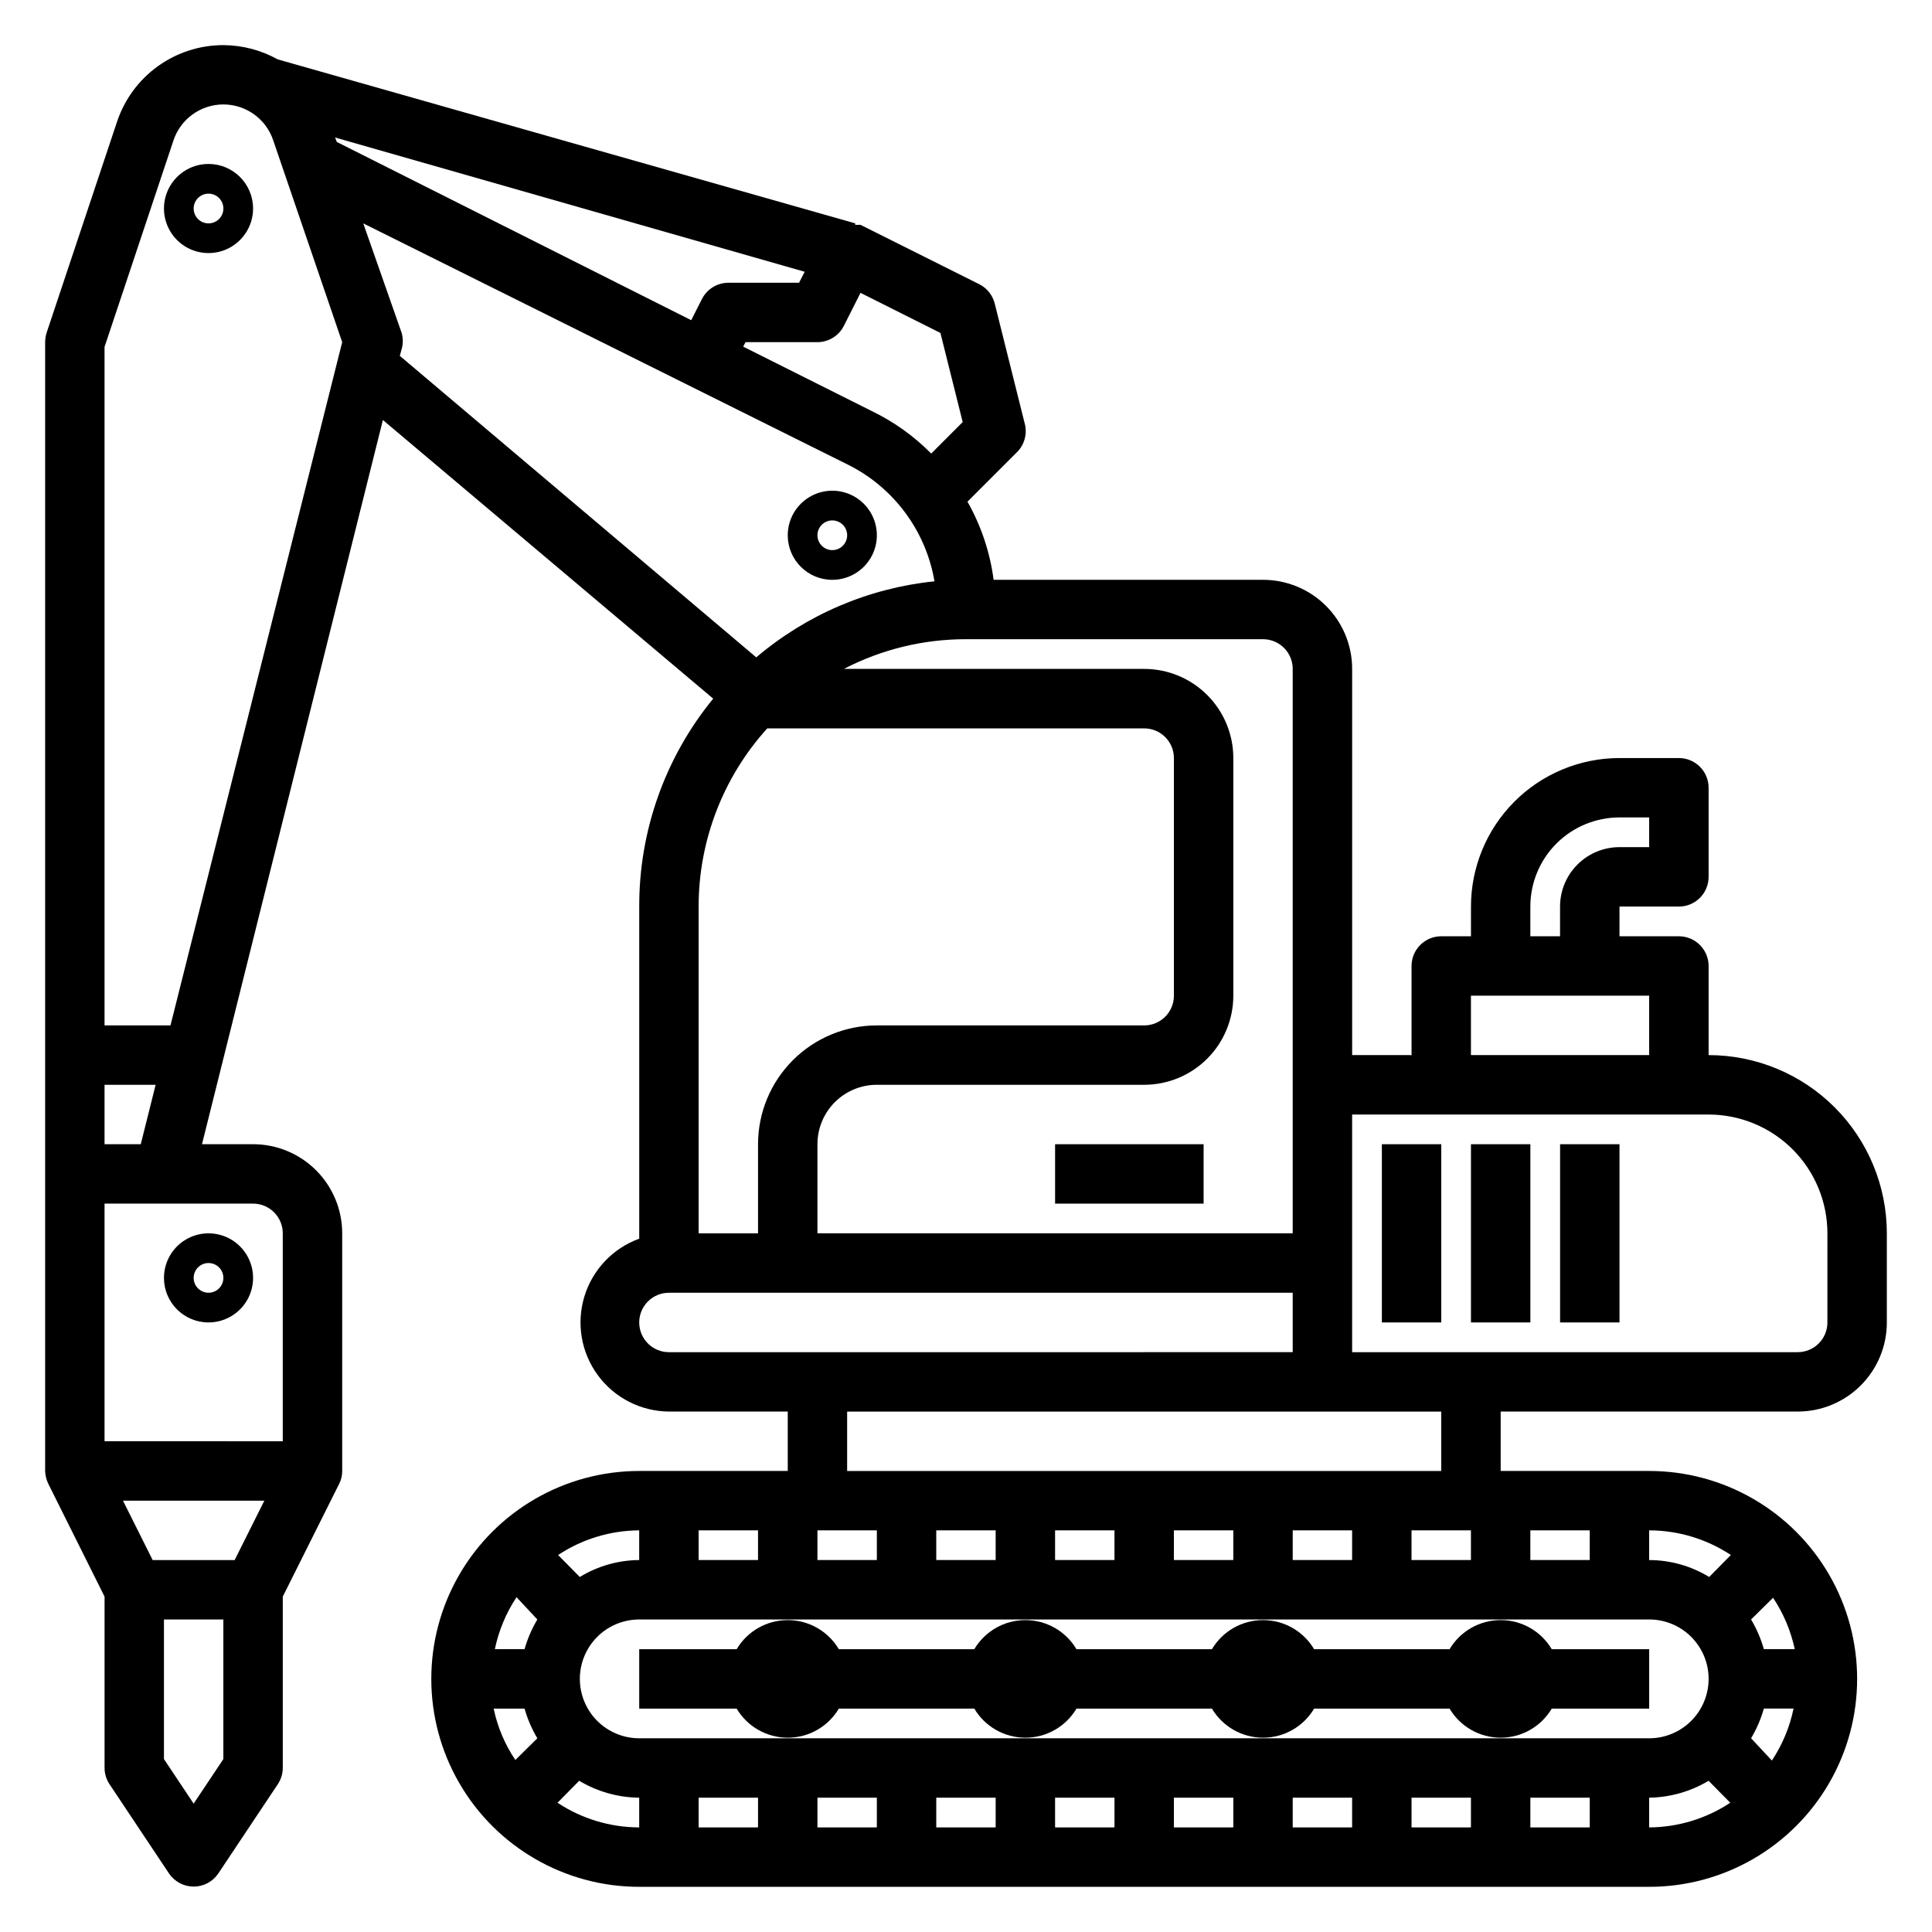
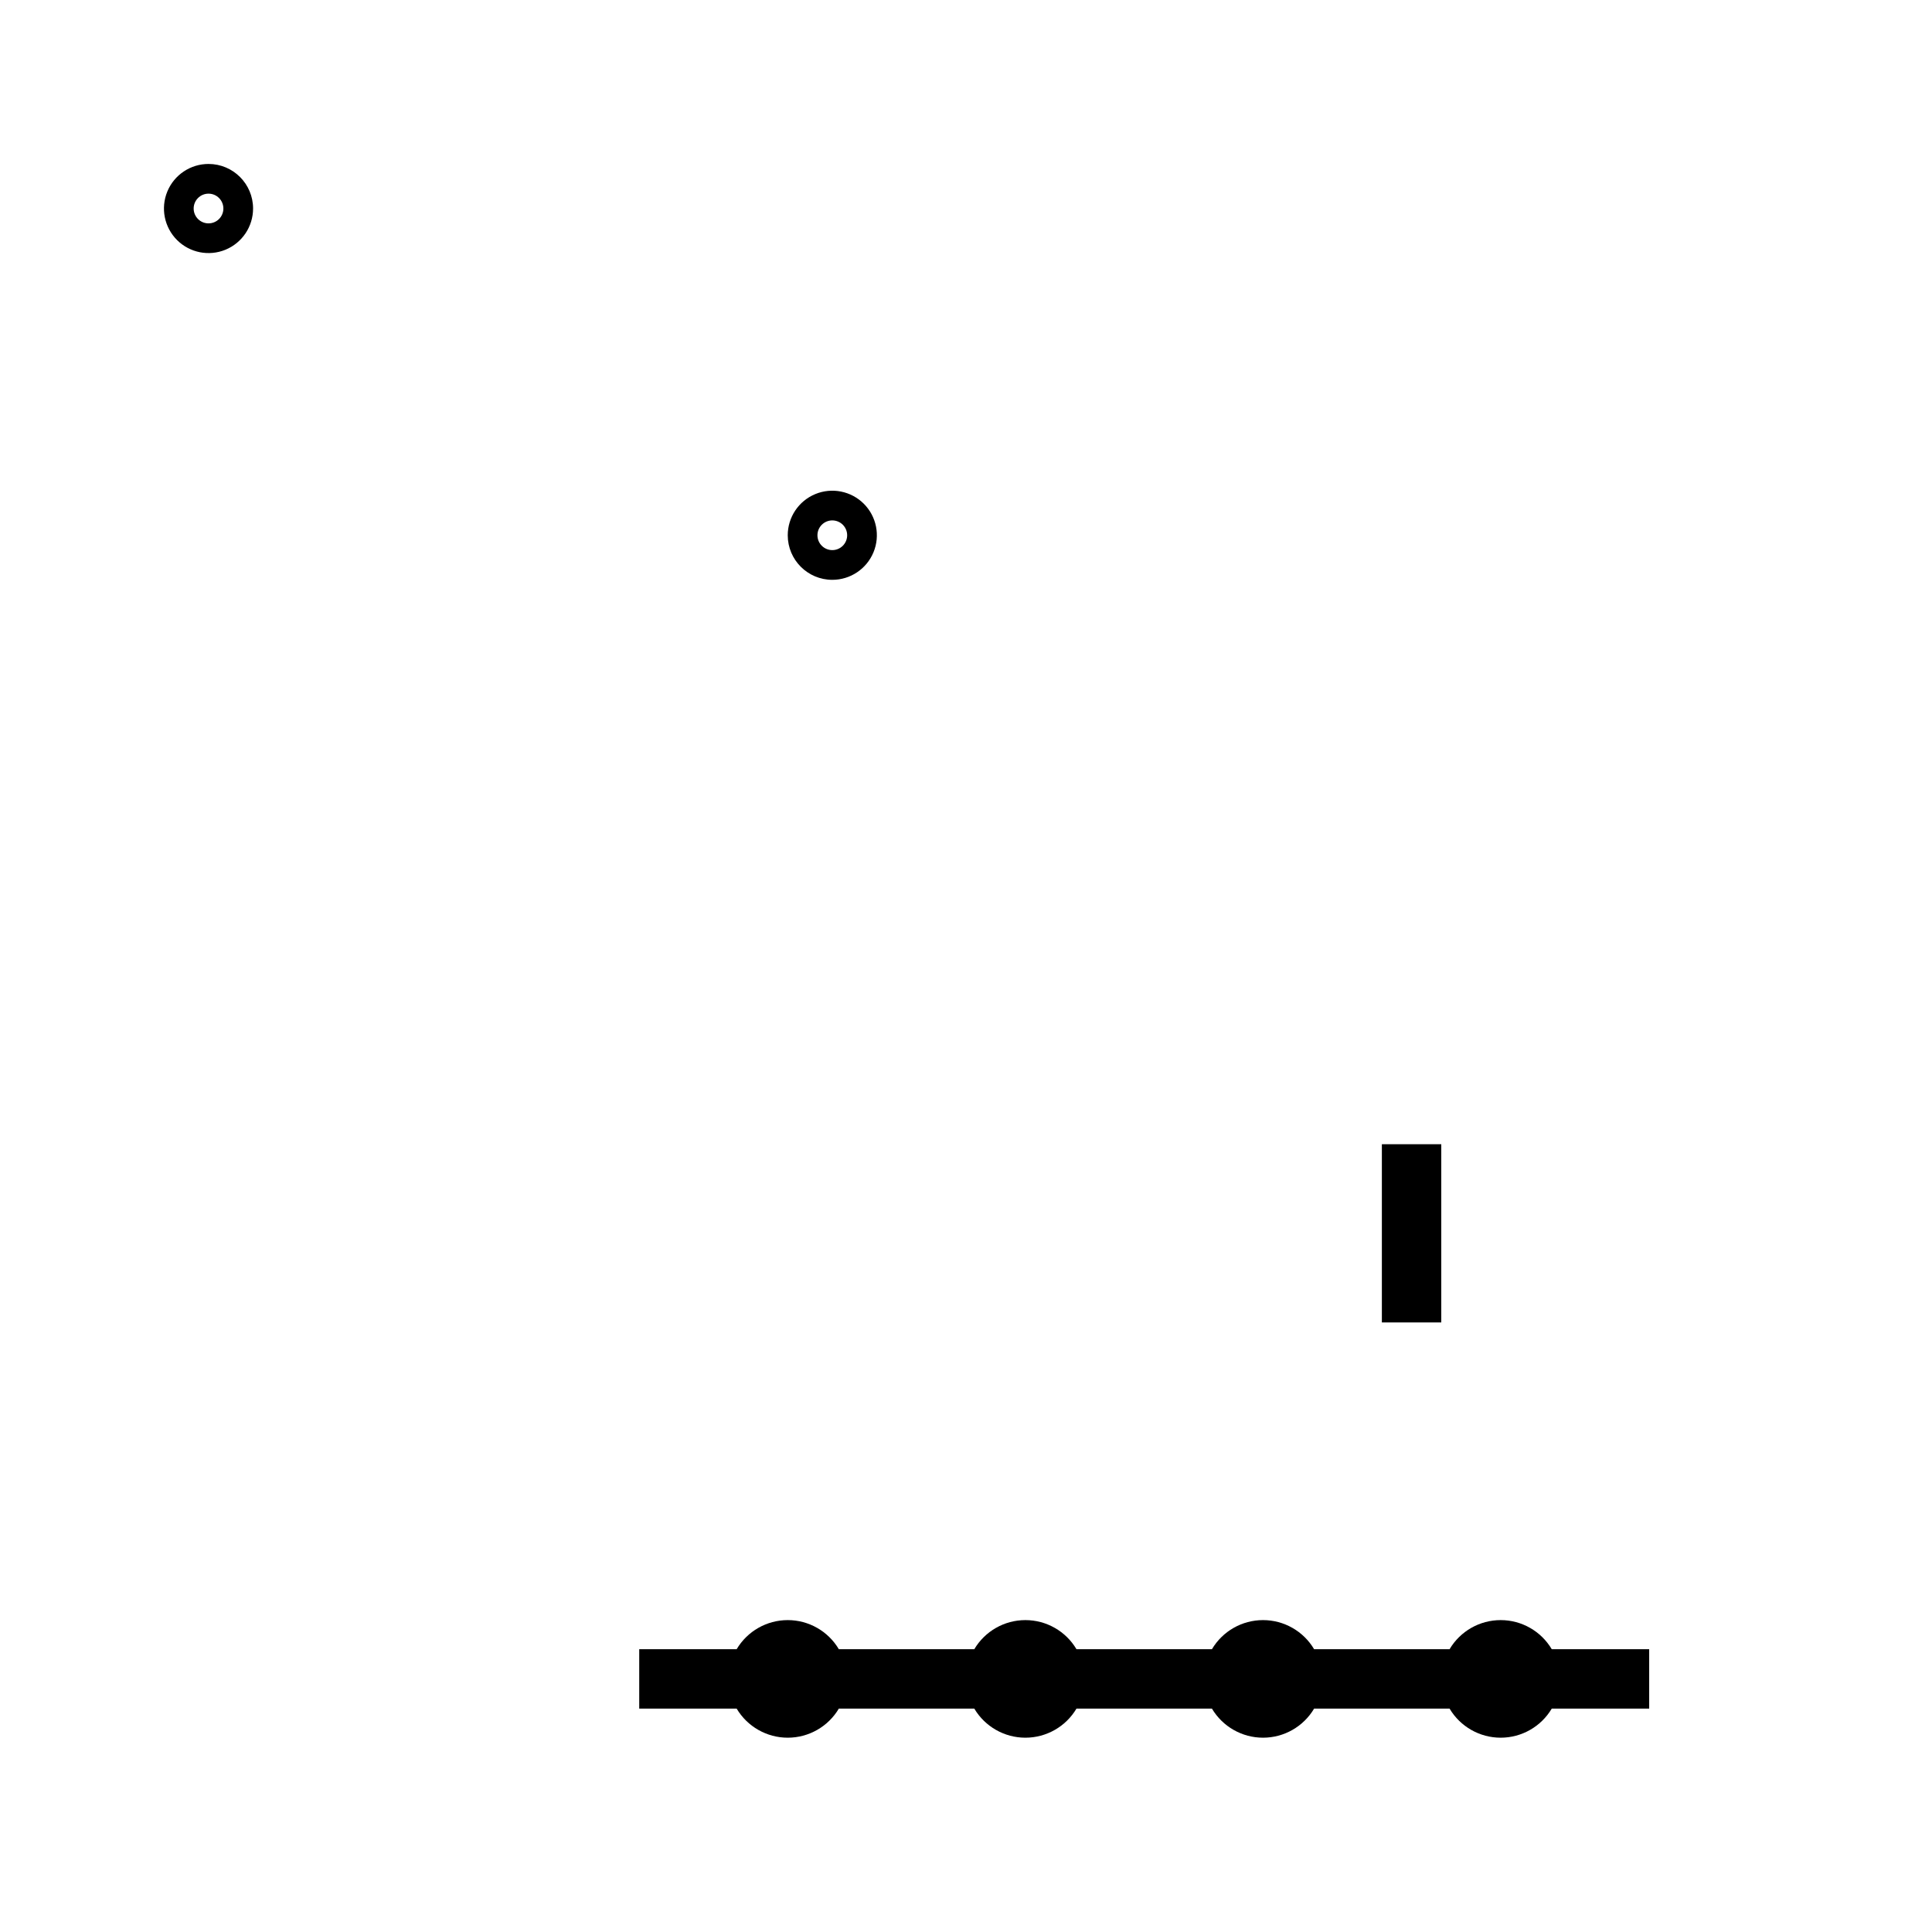
<svg xmlns="http://www.w3.org/2000/svg" fill="#000000" width="800px" height="800px" version="1.1" viewBox="144 144 512 512">
  <g>
-     <path d="m596.8 423.61v-23.613c0-2.09-0.832-4.09-2.309-5.566-1.477-1.477-3.477-2.309-5.566-2.309h-15.742v-7.871h15.742c2.09 0 4.09-0.828 5.566-2.305 1.477-1.477 2.309-3.481 2.309-5.566v-23.617c0-2.086-0.832-4.09-2.309-5.566-1.477-1.477-3.477-2.305-5.566-2.305h-15.742c-10.441 0-20.449 4.148-27.832 11.527-7.383 7.383-11.527 17.395-11.527 27.832v7.871h-7.875c-4.348 0-7.871 3.527-7.871 7.875v23.617l-15.742-0.004v-102.34c0-6.262-2.488-12.27-6.918-16.699-4.43-4.43-10.438-6.914-16.699-6.914h-71.398c-0.953-7.285-3.305-14.316-6.93-20.707l13.066-13.066h0.004c2.09-2.039 2.875-5.07 2.047-7.871l-7.871-31.488h-0.004c-0.535-2.25-2.031-4.148-4.094-5.195l-31.488-15.742h-1.418l0.004-0.395-153.03-43.453c-4.41-2.453-9.363-3.754-14.406-3.781-6.238-0.004-12.316 1.957-17.375 5.602-5.059 3.644-8.84 8.793-10.809 14.711l-18.656 55.891c-0.25 0.816-0.383 1.664-0.395 2.519v299.14c0.035 1.203 0.332 2.383 0.867 3.461l14.879 29.836v45.422c0.012 1.543 0.477 3.051 1.336 4.328l15.742 23.617h0.004c1.461 2.176 3.91 3.481 6.531 3.481 2.625 0 5.074-1.305 6.535-3.481l15.742-23.617h0.004c0.859-1.277 1.324-2.785 1.336-4.328v-45.422l14.879-29.758v0.004c0.582-1.09 0.879-2.309 0.867-3.543v-62.977c0-6.266-2.488-12.27-6.918-16.699-4.43-4.43-10.438-6.918-16.699-6.918h-13.539l47.941-191.92 87.535 73.84c-12.727 15.539-19.656 35.02-19.602 55.105v88.012c-6.996 2.539-12.387 8.227-14.547 15.352-2.156 7.125-0.832 14.848 3.582 20.844 4.414 5.996 11.395 9.559 18.836 9.617h31.488v15.742l-39.359 0.004c-19.688 0-37.879 10.5-47.723 27.551s-9.844 38.055 0 55.105c9.844 17.047 28.035 27.551 47.723 27.551h267.65c19.688 0 37.879-10.504 47.723-27.551 9.844-17.051 9.844-38.055 0-55.105s-28.035-27.551-47.723-27.551h-39.359v-15.746h78.719c6.266 0 12.27-2.488 16.699-6.918 4.43-4.426 6.918-10.434 6.918-16.699v-23.613c0-12.527-4.977-24.543-13.832-33.398-8.859-8.859-20.875-13.836-33.398-13.836zm11.258 181.05-0.004 0.004c1.469-2.465 2.606-5.113 3.387-7.871h7.871c-1.02 4.914-2.969 9.59-5.746 13.773zm3.387-23.617-0.004 0.004c-0.781-2.762-1.918-5.406-3.387-7.871l5.824-5.746h0.004c2.758 4.137 4.707 8.754 5.746 13.617zm-14.645 7.875c0 4.176-1.66 8.18-4.613 11.133s-6.957 4.613-11.133 4.613h-267.65c-5.625 0-10.824-3-13.633-7.871-2.812-4.871-2.812-10.875 0-15.746 2.809-4.871 8.008-7.871 13.633-7.871h267.65c4.176 0 8.18 1.656 11.133 4.609s4.613 6.957 4.613 11.133zm-251.91 31.488v7.871l-15.746 0.004v-7.875zm15.742 0h15.742v7.871l-15.742 0.004zm31.488 0h15.742v7.871l-15.742 0.004zm31.488 0h15.742v7.871l-15.742 0.004zm31.488 0h15.742v7.871l-15.742 0.004zm31.488 0h15.742v7.871l-15.742 0.004zm31.488 0h15.742v7.871l-15.742 0.004zm31.488 0h15.742v7.871l-15.742 0.004zm-263.16-47.23c-1.469 2.465-2.606 5.109-3.387 7.871h-7.871c1.02-4.918 2.969-9.594 5.746-13.777zm-3.387 23.617c0.781 2.758 1.918 5.406 3.387 7.871l-5.824 5.746h-0.004c-2.781-4.121-4.734-8.75-5.746-13.617zm203.57-39.363v-7.871h15.742v7.871zm-94.465 0v-7.871h15.742v7.871zm31.488-7.871h15.742v7.871h-15.742zm31.488 0h15.742v7.871h-15.742zm-78.719 0v7.871h-15.746v-7.871zm-31.488 7.871h-15.746v-7.871h15.742zm204.67 0v-7.871h15.742v7.871zm-15.742 0h-15.746v-7.871h15.742zm-220.42-7.871v7.871c-5.559 0.039-11 1.59-15.742 4.488l-5.746-5.824h-0.004c6.379-4.219 13.848-6.492 21.492-6.535zm-21.648 72.188 5.746-5.824c4.809 2.883 10.297 4.434 15.902 4.484v7.875c-7.699-0.016-15.227-2.289-21.648-6.535zm289.3-1.34c5.551-0.082 10.984-1.629 15.746-4.484l5.746 5.824c-6.379 4.219-13.844 6.488-21.492 6.535zm21.648-64.312-5.746 5.824c-4.789-2.926-10.289-4.477-15.902-4.488v-7.871c7.699 0.016 15.227 2.285 21.648 6.535zm-53.137-171.85c0-6.262 2.488-12.27 6.918-16.699 4.43-4.43 10.434-6.918 16.699-6.918h7.871v7.871l-7.871 0.004c-4.176 0-8.18 1.656-11.133 4.609s-4.613 6.957-4.613 11.133v7.871h-7.871zm-15.742 23.617h47.23v15.742h-47.23zm-47.234-86.594v149.57h-125.95v-23.617c0-4.176 1.66-8.18 4.613-11.133s6.957-4.609 11.133-4.609h70.848c6.262 0 12.27-2.488 16.699-6.918 4.43-4.43 6.918-10.438 6.918-16.699v-62.977c0-6.262-2.488-12.27-6.918-16.699-4.43-4.43-10.438-6.918-16.699-6.918h-79.586c9.996-5.184 21.094-7.883 32.355-7.871h78.719c2.086 0 4.09 0.828 5.566 2.305 1.477 1.477 2.305 3.481 2.305 5.566zm-93.359-89.031 5.902 23.617-8.344 8.344c-4.566-4.625-9.891-8.434-15.746-11.258l-34.086-17.082 0.629-1.18h19.051c2.965-0.012 5.676-1.684 7.008-4.332l4.41-8.738zm-160.43-51.797 124.46 35.582-1.496 2.91h-18.734c-2.965 0.008-5.672 1.684-7.008 4.332l-2.832 5.59-93.914-47.23zm-61.086 251.04h13.539l-3.938 15.742h-9.602zm12.75 125.95-7.871-15.742h37.473l-7.871 15.742zm10.863 64.551-7.871-11.809v-36.996h15.746v37zm23.617-151.14v55.105l-47.23-0.004v-62.973h39.359c2.086 0 4.09 0.828 5.566 2.305 1.477 1.477 2.305 3.477 2.305 5.566zm-29.754-55.105h-17.477v-179.8l18.262-54.711c1.891-5.699 7.219-9.547 13.227-9.547 6.004 0 11.332 3.848 13.223 9.547l18.266 53.453zm61.242-183.57-10.156-28.969 128.24 63.84c12.246 6.023 20.855 17.562 23.141 31.016-17.418 1.789-33.887 8.816-47.23 20.152l-94.465-79.902 0.473-1.73c0.422-1.438 0.422-2.969 0-4.406zm78.719 152.09c-0.004-17.453 6.477-34.289 18.188-47.23h99.895c2.09 0 4.09 0.828 5.566 2.305s2.305 3.477 2.305 5.566v62.977c0 2.086-0.828 4.09-2.305 5.566s-3.477 2.305-5.566 2.305h-70.848c-8.352 0-16.359 3.316-22.266 9.223s-9.223 13.914-9.223 22.266v23.617h-15.746zm-15.742 110.21c0-4.348 3.523-7.871 7.871-7.871h165.31v15.742l-165.31 0.004c-4.348 0-7.871-3.527-7.871-7.875zm212.54 23.617v15.742l-157.44 0.004v-15.746zm102.34-23.617h0.004c0 2.09-0.832 4.094-2.309 5.566-1.477 1.477-3.477 2.309-5.566 2.309h-118.08v-62.977h94.465c8.348 0 16.359 3.316 22.266 9.223 5.902 5.906 9.223 13.914 9.223 22.266z" />
    <path d="m199.26 187.45c-4.777 0-9.082 2.879-10.91 7.289-1.828 4.414-0.816 9.492 2.562 12.871 3.375 3.375 8.453 4.387 12.867 2.559 4.41-1.828 7.289-6.133 7.289-10.91 0-6.519-5.285-11.809-11.809-11.809zm0 15.742v0.004c-2.172 0-3.938-1.762-3.938-3.938 0-2.172 1.766-3.938 3.938-3.938 2.176 0 3.938 1.766 3.938 3.938 0 1.043-0.414 2.047-1.152 2.785s-1.742 1.152-2.785 1.152z" />
-     <path d="m199.26 494.46c4.777 0 9.082-2.875 10.91-7.289 1.828-4.41 0.816-9.488-2.559-12.867-3.379-3.375-8.457-4.387-12.871-2.559-4.41 1.828-7.289 6.133-7.289 10.91 0 6.519 5.289 11.805 11.809 11.805zm0-15.742c1.043 0 2.047 0.414 2.785 1.152 0.738 0.738 1.152 1.738 1.152 2.785 0 2.172-1.762 3.934-3.938 3.934-2.172 0-3.938-1.762-3.938-3.934 0-2.176 1.766-3.938 3.938-3.938z" />
    <path d="m364.57 297.66c4.777 0 9.082-2.879 10.91-7.293 1.828-4.41 0.816-9.488-2.559-12.867-3.379-3.375-8.457-4.387-12.871-2.559-4.41 1.828-7.289 6.133-7.289 10.91 0 6.519 5.289 11.809 11.809 11.809zm0-15.742v-0.004c1.043 0 2.047 0.414 2.785 1.152 0.738 0.738 1.152 1.738 1.152 2.785 0 2.172-1.762 3.934-3.938 3.934-2.172 0-3.938-1.762-3.938-3.934 0-2.176 1.766-3.938 3.938-3.938z" />
    <path d="m555.23 596.8h25.82v-15.746h-25.82c-2.836-4.781-7.981-7.711-13.539-7.711-5.559 0-10.703 2.93-13.539 7.711h-35.898c-2.836-4.781-7.981-7.711-13.539-7.711s-10.703 2.93-13.539 7.711h-35.898c-2.836-4.781-7.981-7.711-13.539-7.711-5.559 0-10.703 2.93-13.539 7.711h-35.898c-2.836-4.781-7.981-7.711-13.539-7.711s-10.703 2.93-13.539 7.711h-25.82v15.742h25.82v0.004c2.836 4.777 7.981 7.707 13.539 7.707s10.703-2.93 13.539-7.707h35.898c2.836 4.777 7.981 7.707 13.539 7.707 5.559 0 10.703-2.93 13.539-7.707h35.898c2.836 4.777 7.981 7.707 13.539 7.707s10.703-2.93 13.539-7.707h35.898c2.836 4.777 7.981 7.707 13.539 7.707 5.559 0 10.703-2.93 13.539-7.707z" />
-     <path d="m423.61 447.23h39.359v15.742h-39.359z" />
    <path d="m510.21 447.23h15.742v47.23h-15.742z" />
-     <path d="m533.82 447.23h15.742v47.23h-15.742z" />
-     <path d="m557.44 447.23h15.742v47.23h-15.742z" />
  </g>
</svg>